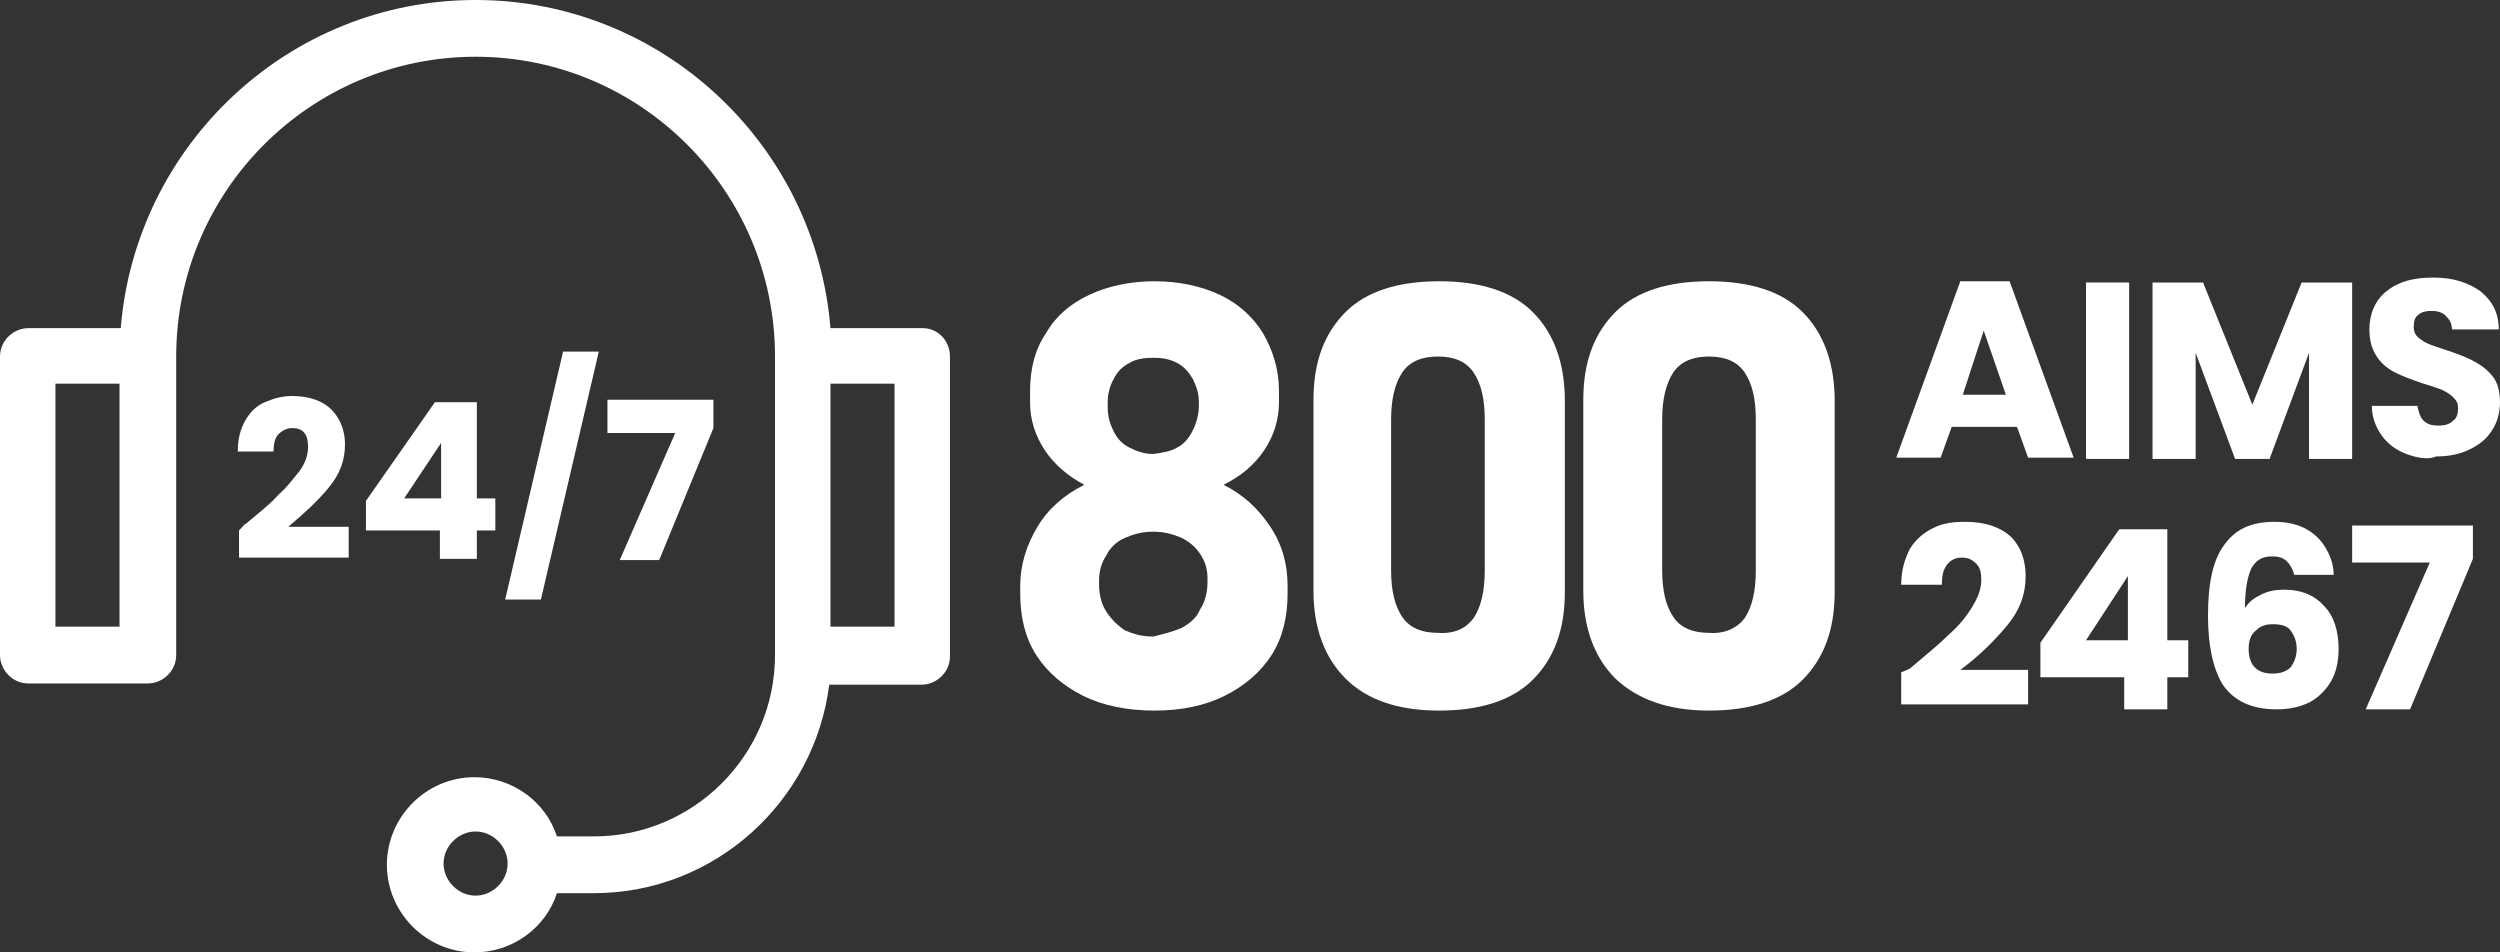
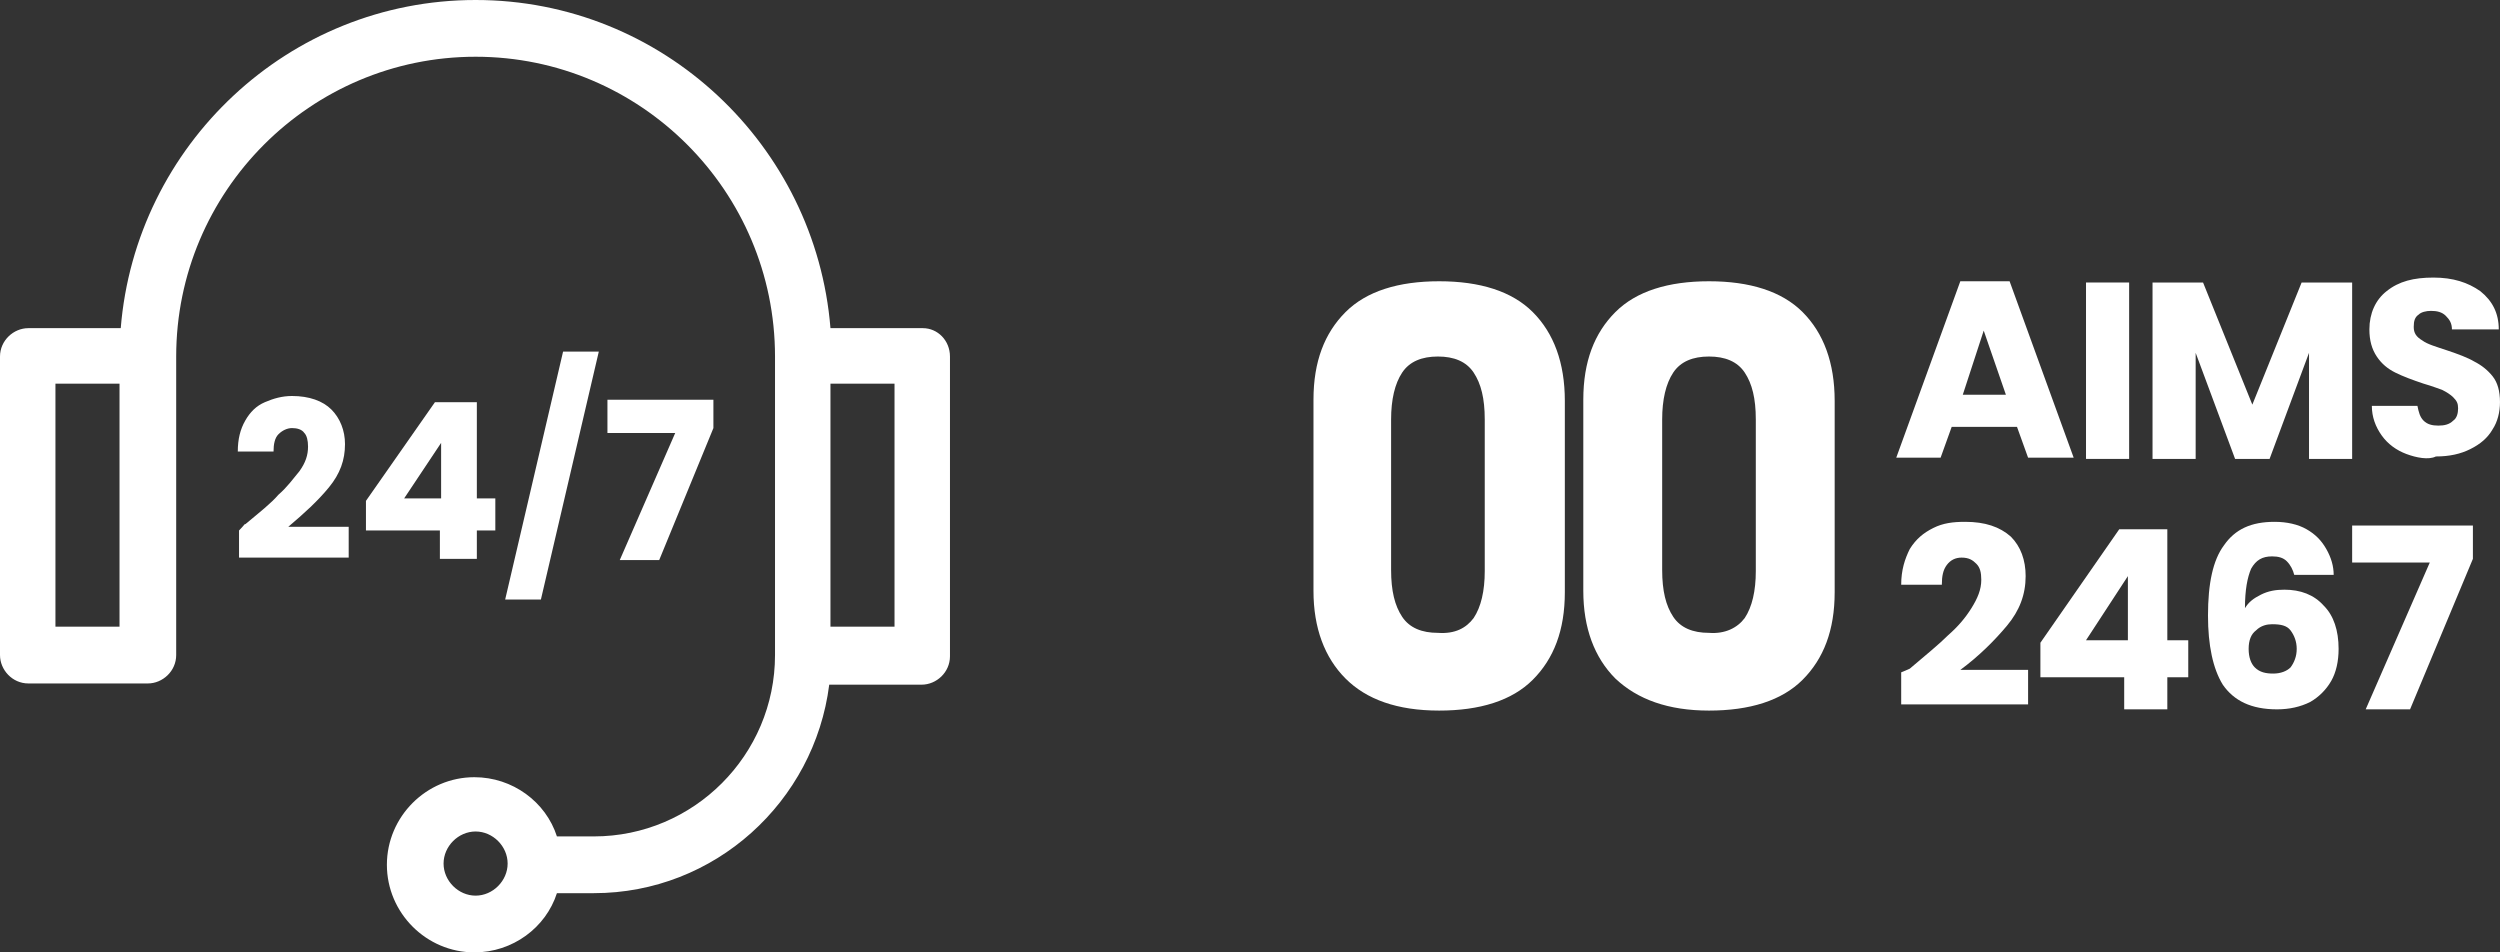
<svg xmlns="http://www.w3.org/2000/svg" width="168" height="64" viewBox="0 0 168 64" fill="none">
  <rect x="0" y="0" width="168" height="64" fill="#333333" stroke="none" />
  <path d="M62.017 22.052H55.807C54.813 9.782 44.546 0 31.961 0C19.375 0 9.108 9.782 8.114 22.052H1.904C0.911 22.052 0 22.881 0 23.959V44.021C0 45.016 0.828 45.928 1.904 45.928H9.936C10.93 45.928 11.84 45.098 11.84 44.021V23.959C11.84 12.85 20.865 3.813 31.961 3.813C43.056 3.813 52.081 12.85 52.081 23.959V44.021C52.081 50.736 46.616 56.207 39.909 56.207H37.425C36.68 53.886 34.445 52.228 31.878 52.228C28.649 52.228 25.999 54.881 25.999 58.114C25.999 61.347 28.649 64 31.878 64C34.445 64 36.68 62.342 37.425 60.021H39.909C48.024 60.021 54.73 53.886 55.724 46.01H61.934C62.928 46.01 63.838 45.181 63.838 44.104V23.959C63.838 22.881 63.01 22.052 62.017 22.052ZM8.032 42.114H3.726V25.782H8.032V42.114ZM31.961 60.187C30.801 60.187 29.808 59.192 29.808 58.031C29.808 56.87 30.801 55.876 31.961 55.876C33.12 55.876 34.113 56.87 34.113 58.031C34.113 59.192 33.12 60.187 31.961 60.187ZM60.112 42.114H55.807V25.782H60.112V42.114Z" fill="white" />
  <path d="M16.477 35.233C17.471 34.404 18.216 33.824 18.713 33.243C19.292 32.746 19.706 32.166 20.12 31.668C20.534 31.088 20.7 30.591 20.7 30.01C20.7 29.596 20.617 29.264 20.452 29.098C20.286 28.85 19.955 28.767 19.624 28.767C19.292 28.767 18.961 28.933 18.713 29.181C18.465 29.43 18.382 29.845 18.382 30.342H15.98C15.98 29.513 16.146 28.85 16.477 28.269C16.808 27.689 17.223 27.274 17.802 27.026C18.382 26.777 18.961 26.611 19.624 26.611C20.783 26.611 21.694 26.943 22.273 27.523C22.853 28.104 23.184 28.933 23.184 29.845C23.184 30.922 22.853 31.834 22.108 32.746C21.362 33.658 20.452 34.487 19.375 35.399H23.432V37.471H16.063V35.648C16.395 35.316 16.477 35.15 16.477 35.233Z" fill="white" />
  <path d="M24.592 35.648V33.658L29.229 27.026H32.044V33.492H33.286V35.648H32.044V37.554H29.56V35.648H24.592ZM29.643 29.762L27.159 33.492H29.643V29.762Z" fill="white" />
  <path d="M40.24 23.627L36.348 40.29H33.947L37.839 23.627H40.24Z" fill="white" />
  <path d="M47.941 28.767L44.298 37.637H41.648L45.374 29.098H40.82V26.86H47.941V28.767Z" fill="white" />
-   <path d="M72.781 46.756C71.457 46.093 70.38 45.181 69.635 44.02C68.89 42.86 68.559 41.451 68.559 39.876V39.378C68.559 37.969 68.973 36.642 69.718 35.399C70.463 34.155 71.539 33.243 72.864 32.58C71.788 32 70.877 31.254 70.215 30.259C69.552 29.264 69.221 28.186 69.221 27.026V26.28C69.221 24.787 69.552 23.461 70.297 22.383C70.96 21.223 71.953 20.394 73.195 19.813C74.437 19.233 75.928 18.901 77.584 18.901C79.24 18.901 80.73 19.233 81.972 19.813C83.214 20.394 84.208 21.305 84.87 22.383C85.532 23.544 85.947 24.787 85.947 26.28V27.026C85.947 28.186 85.615 29.264 84.953 30.259C84.29 31.254 83.38 32 82.221 32.58C83.545 33.243 84.539 34.155 85.367 35.399C86.195 36.642 86.526 37.969 86.526 39.378V39.876C86.526 41.451 86.195 42.86 85.45 44.02C84.704 45.181 83.628 46.093 82.303 46.756C80.978 47.419 79.405 47.751 77.584 47.751C75.762 47.751 74.106 47.419 72.781 46.756ZM79.405 42.197C79.985 41.865 80.399 41.533 80.647 40.953C80.978 40.456 81.144 39.793 81.144 39.129V38.881C81.144 38.217 80.978 37.72 80.647 37.223C80.316 36.725 79.902 36.394 79.405 36.145C78.826 35.896 78.246 35.73 77.501 35.73C76.756 35.73 76.176 35.896 75.597 36.145C75.017 36.394 74.603 36.808 74.355 37.306C74.023 37.803 73.858 38.383 73.858 38.964V39.295C73.858 39.958 74.023 40.622 74.355 41.119C74.686 41.616 75.1 42.031 75.597 42.362C76.176 42.611 76.756 42.777 77.501 42.777C78.163 42.611 78.826 42.445 79.405 42.197ZM79.074 30.093C79.571 29.844 79.902 29.43 80.15 28.933C80.399 28.435 80.564 27.855 80.564 27.274V27.026C80.564 26.445 80.399 25.948 80.15 25.451C79.902 25.036 79.571 24.622 79.074 24.373C78.577 24.124 78.081 24.041 77.501 24.041C76.921 24.041 76.342 24.124 75.928 24.373C75.431 24.622 75.1 24.953 74.851 25.451C74.603 25.865 74.437 26.445 74.437 27.026V27.357C74.437 28.02 74.603 28.518 74.851 29.015C75.1 29.513 75.431 29.844 75.928 30.093C76.424 30.342 76.921 30.508 77.501 30.508C78.081 30.425 78.66 30.342 79.074 30.093Z" fill="white" />
  <path d="M90.418 45.596C89.011 44.186 88.266 42.197 88.266 39.71V26.86C88.266 24.29 89.011 22.383 90.418 20.974C91.826 19.565 93.979 18.901 96.711 18.901C99.444 18.901 101.596 19.565 103.004 20.974C104.412 22.383 105.157 24.373 105.157 26.943V39.793C105.157 42.362 104.412 44.269 103.004 45.679C101.596 47.088 99.444 47.751 96.711 47.751C93.896 47.751 91.826 47.005 90.418 45.596ZM99.029 41.533C99.526 40.787 99.775 39.71 99.775 38.383V28.186C99.775 26.777 99.526 25.782 99.029 25.036C98.533 24.29 97.705 23.958 96.628 23.958C95.552 23.958 94.724 24.29 94.227 25.036C93.73 25.782 93.482 26.86 93.482 28.186V38.3C93.482 39.71 93.73 40.705 94.227 41.451C94.724 42.197 95.552 42.528 96.628 42.528C97.788 42.611 98.533 42.197 99.029 41.533Z" fill="white" />
  <path d="M108.551 45.596C107.144 44.186 106.398 42.197 106.398 39.71V26.86C106.398 24.29 107.144 22.383 108.551 20.974C109.959 19.565 112.112 18.901 114.844 18.901C117.576 18.901 119.729 19.565 121.137 20.974C122.544 22.383 123.29 24.373 123.29 26.943V39.793C123.29 42.362 122.544 44.269 121.137 45.679C119.729 47.088 117.576 47.751 114.844 47.751C112.112 47.751 110.042 47.005 108.551 45.596ZM117.245 41.533C117.742 40.787 117.99 39.71 117.99 38.383V28.186C117.99 26.777 117.742 25.782 117.245 25.036C116.748 24.29 115.92 23.958 114.844 23.958C113.768 23.958 112.94 24.29 112.443 25.036C111.946 25.782 111.698 26.86 111.698 28.186V38.3C111.698 39.71 111.946 40.705 112.443 41.451C112.94 42.197 113.768 42.528 114.844 42.528C115.92 42.611 116.748 42.197 117.245 41.533Z" fill="white" />
  <path d="M135.542 28.684H131.154L130.409 30.756H127.428L131.733 18.901H135.045L139.351 30.756H136.287L135.542 28.684ZM134.797 26.528L133.306 22.217L131.899 26.528H134.797Z" fill="white" />
  <path d="M143.078 18.984V30.839H140.18V18.984H143.078Z" fill="white" />
  <path d="M158.064 18.984V30.839H155.166V23.71L152.516 30.839H150.198L147.548 23.71V30.839H144.65V18.984H148.045L151.357 27.192L154.669 18.984H158.064Z" fill="white" />
  <path d="M161.707 30.508C161.044 30.259 160.465 29.845 160.051 29.264C159.637 28.684 159.388 28.021 159.388 27.275H162.452C162.535 27.689 162.617 28.021 162.866 28.269C163.114 28.518 163.445 28.601 163.859 28.601C164.273 28.601 164.605 28.518 164.853 28.269C165.101 28.104 165.184 27.772 165.184 27.44C165.184 27.109 165.101 26.943 164.853 26.694C164.687 26.529 164.439 26.363 164.108 26.197C163.859 26.114 163.445 25.948 162.866 25.782C162.121 25.534 161.458 25.285 160.961 25.036C160.465 24.788 160.051 24.456 159.719 23.959C159.388 23.461 159.223 22.881 159.223 22.135C159.223 21.057 159.637 20.145 160.382 19.565C161.21 18.901 162.203 18.653 163.528 18.653C164.853 18.653 165.847 18.984 166.675 19.565C167.503 20.228 167.917 21.057 167.917 22.135H164.77C164.77 21.72 164.605 21.471 164.356 21.223C164.108 20.974 163.777 20.891 163.363 20.891C163.031 20.891 162.7 20.974 162.535 21.14C162.286 21.306 162.203 21.554 162.203 21.969C162.203 22.383 162.369 22.632 162.783 22.881C163.114 23.13 163.694 23.295 164.439 23.544C165.184 23.793 165.847 24.041 166.261 24.29C166.757 24.539 167.171 24.87 167.503 25.285C167.834 25.7 167.999 26.28 167.999 27.026C167.999 27.689 167.834 28.352 167.503 28.85C167.171 29.43 166.675 29.845 166.012 30.176C165.35 30.508 164.605 30.674 163.694 30.674C163.197 30.922 162.369 30.756 161.707 30.508Z" fill="white" />
  <path d="M128.339 44.933C129.416 44.021 130.327 43.275 130.906 42.694C131.569 42.114 132.065 41.534 132.479 40.87C132.893 40.207 133.142 39.627 133.142 38.964C133.142 38.466 133.059 38.135 132.811 37.886C132.562 37.637 132.314 37.471 131.817 37.471C131.403 37.471 131.072 37.637 130.823 37.969C130.575 38.3 130.492 38.715 130.492 39.295H127.76C127.76 38.3 128.008 37.554 128.339 36.891C128.753 36.228 129.25 35.813 129.913 35.482C130.575 35.15 131.237 35.067 132.065 35.067C133.39 35.067 134.384 35.399 135.129 36.062C135.791 36.725 136.123 37.637 136.123 38.715C136.123 39.959 135.709 41.036 134.881 42.031C134.053 43.026 132.976 44.104 131.734 45.016H136.288V47.337H127.76V45.181C128.174 45.016 128.339 44.933 128.339 44.933Z" fill="white" />
  <path d="M137.115 45.513V43.192L142.414 35.565H145.644V43.026H147.051V45.513H145.644V47.669H142.746V45.513H137.115ZM142.994 38.715L140.179 43.026H142.994V38.715Z" fill="white" />
  <path d="M153.676 37.72C153.428 37.471 153.097 37.389 152.683 37.389C152.02 37.389 151.606 37.637 151.275 38.218C151.027 38.798 150.861 39.627 150.861 40.87C151.109 40.456 151.441 40.207 151.937 39.959C152.434 39.71 152.931 39.627 153.511 39.627C154.587 39.627 155.498 39.959 156.16 40.705C156.822 41.368 157.154 42.363 157.154 43.606C157.154 44.435 156.988 45.181 156.657 45.762C156.326 46.342 155.829 46.839 155.249 47.171C154.587 47.503 153.842 47.668 153.014 47.668C151.275 47.668 150.116 47.088 149.371 46.01C148.708 44.933 148.377 43.358 148.377 41.368C148.377 39.212 148.708 37.637 149.453 36.642C150.199 35.565 151.275 35.067 152.848 35.067C153.676 35.067 154.421 35.233 155.001 35.565C155.581 35.896 155.995 36.311 156.326 36.891C156.657 37.471 156.823 38.052 156.823 38.632H154.173C154.09 38.3 153.925 37.969 153.676 37.72ZM151.606 42.363C151.275 42.611 151.109 43.026 151.109 43.606C151.109 44.187 151.275 44.601 151.523 44.85C151.855 45.181 152.269 45.264 152.765 45.264C153.262 45.264 153.676 45.099 153.925 44.85C154.173 44.518 154.339 44.104 154.339 43.606C154.339 43.109 154.173 42.694 153.925 42.363C153.676 42.031 153.262 41.948 152.683 41.948C152.351 41.948 151.937 42.031 151.606 42.363Z" fill="white" />
  <path d="M166.179 37.554L161.956 47.668H158.975L163.281 37.803H158.064V35.316H166.179V37.554Z" fill="white" />
</svg>